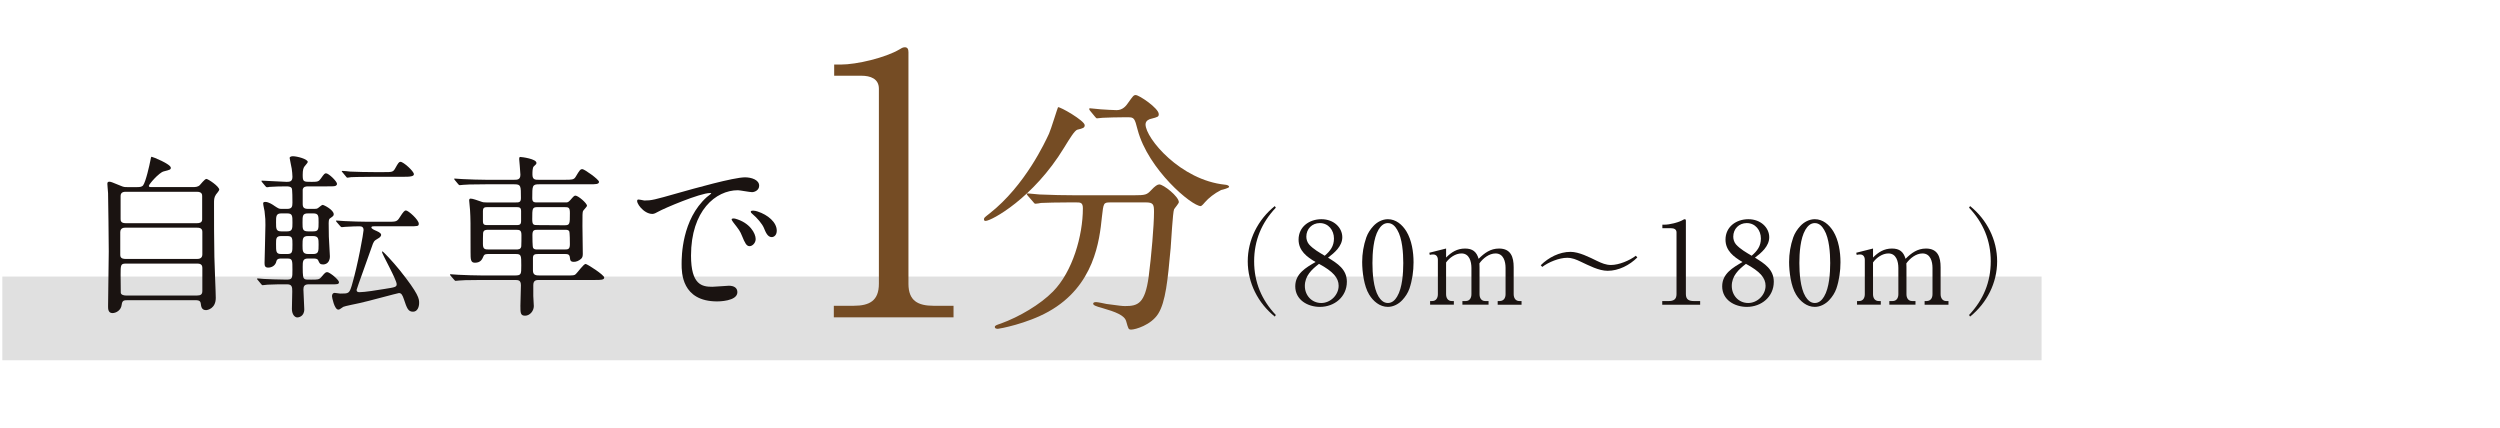
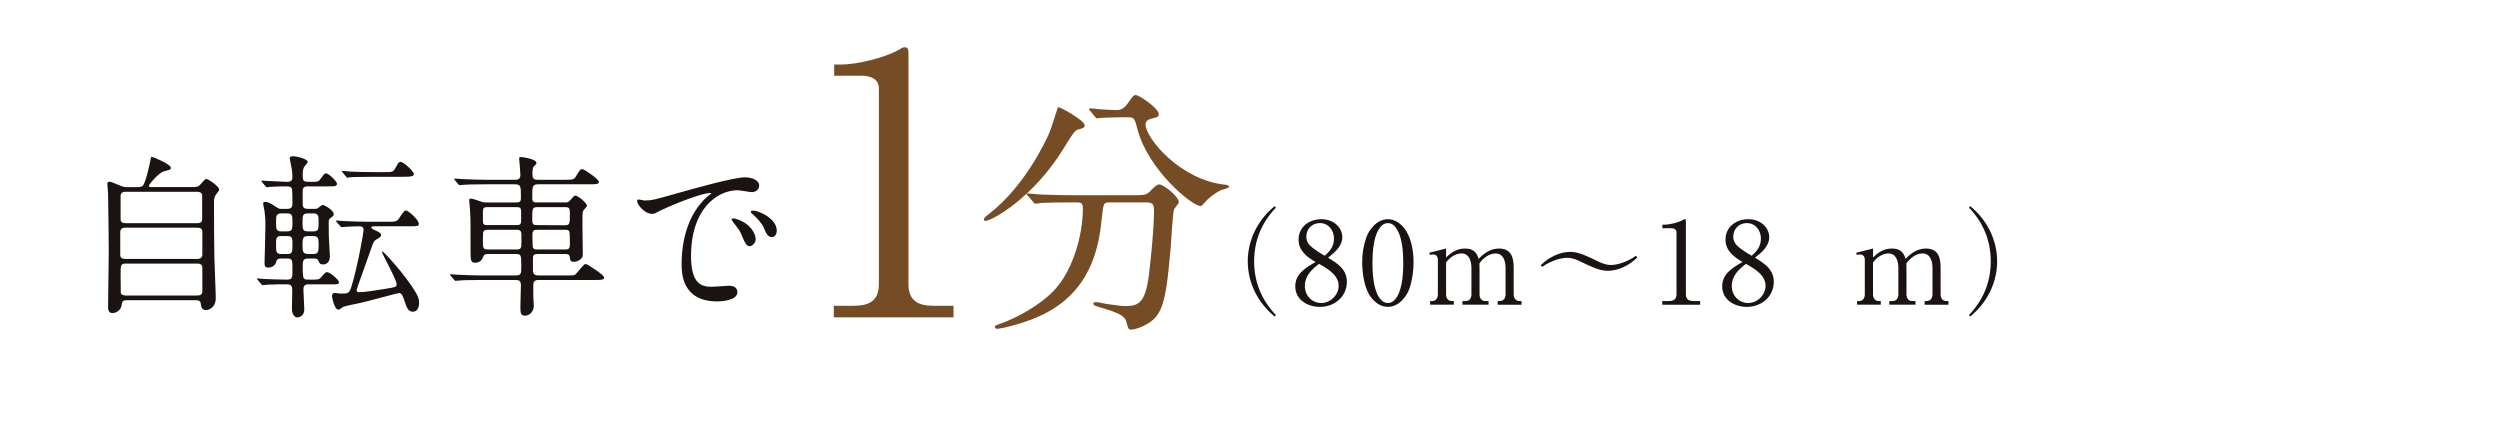
<svg xmlns="http://www.w3.org/2000/svg" id="_レイヤー_2" width="416" height="71.16" viewBox="0 0 416 71.16">
  <defs>
    <style>.cls-1{fill:none;}.cls-2{fill:#e0e0e0;}.cls-3{fill:#1a1311;}.cls-4{fill:#754c24;}</style>
  </defs>
  <g id="_レイヤー_13">
-     <rect class="cls-2" x=".388" y="46.017" width="339.332" height="13.928" />
    <path class="cls-3" d="M31.93,31.133c.551,0,.957,0,1.305-.318.145-.144.841-1.044,1.103-1.044.29,0,2.146,1.247,2.146,1.796,0,.144-.464.694-.551.81-.319.465-.319.899-.319,1.422,0,2.902,0,6.032.059,8.963,0,.955.231,5.742.231,6.814,0,1.768-1.363,2.028-1.624,2.028-.754,0-.811-.638-.87-1.072-.058-.58-.521-.58-.928-.58h-11.194c-.638,0-.957,0-1.044.783-.115.928-.957,1.362-1.537,1.362-.725,0-.725-.754-.725-1.103,0-1.303.116-7.711.116-9.16,0-.755-.087-9.254-.116-9.69-.058-.838-.116-1.301-.116-1.533,0-.203.029-.377.319-.377.231,0,.406.059,1.798.639.609.26.725.26,1.19.26h1.682c.29,0,.725,0,.957-.289.464-.639,1.073-3.422,1.188-4.031.116-.639.145-.725.232-.725.174,0,3.19,1.217,3.19,1.826,0,.319-.175.348-1.19.609-.783.203-2.465,2.147-2.465,2.406,0,.203.174.203.58.203h6.583ZM20.852,37.887c-.203,0-.841,0-.841.754v3.803c0,.639.638.639.87.639h11.977c.696,0,.812-.465.812-.727v-3.801c0-.668-.639-.668-.899-.668h-11.919ZM20.909,31.912c-.58,0-.841.232-.841.727v3.772c0,.262,0,.727.812.727h11.89c.232,0,.87,0,.87-.609v-3.889c0-.232,0-.727-.87-.727h-11.861ZM32.8,49.172c.58,0,.87-.175.87-.755v-3.86c0-.377-.175-.695-.812-.695h-11.948c-.841,0-.841.289-.841,1.828,0,.144.029,2.844.029,3.018.029.348.493.465.841.465h11.861Z" />
    <path class="cls-3" d="M52.259,34.758c.232,0,.493,0,.668-.144.116-.059.607-.521.753-.521.231,0,1.853.84,1.853,1.562,0,.261-.145.348-.638.696-.203.145-.203.552-.203.784,0,.144.028,2.173.028,2.231.059,1.103.175,3.135.175,3.279,0,1.362-1.043,1.362-1.13,1.362-.52,0-.607-.203-.81-.668-.116-.29-.436-.319-.784-.319h-.93c-.871,0-.871.494-.871,1.423,0,1.538.087,1.77.232,1.915.174.175.29.175,1.19.175,1.074,0,1.307,0,1.653-.405.638-.754.725-.842,1.015-.842.377,0,1.943,1.247,1.943,1.68,0,.347-.349.347-1.044.347h-4.003c-.725,0-.869.349-.869.87,0,.464.144,2.755.144,3.277,0,1.305-1.073,1.363-1.16,1.363-.377,0-.898-.435-.898-1.422,0-.406.058-2.465.058-2.929,0-.667-.029-1.16-.842-1.16-1.132,0-2.291,0-3.246.058-.087,0-.782.088-.84.088-.116,0-.175-.116-.262-.203l-.551-.664c-.087-.086-.116-.144-.116-.174,0-.059.059-.087.087-.087.145,0,.899.087,1.044.087.349.029,2.666.116,3.769.116.987,0,.987-.261.987-1.655,0-1.538,0-1.857-.814-1.857h-1.045c-.291,0-.697,0-.814.465-.144.696-.753,1.045-1.36,1.045-.521,0-.608-.291-.608-.755,0-.349.145-5.364.145-6.321,0-.87,0-1.045-.145-2.32-.028-.172-.231-1.042-.231-1.274,0-.145.058-.261.348-.261.579,0,1.303.493,1.534.667.667.435.754.493,1.16.493h.959c.783,0,.871-.377.871-1.045,0-.464,0-2.177-.116-2.38-.175-.319-.61-.319-.959-.319-.639,0-2.147.029-2.755.087-.058.029-.347.058-.405.058-.086,0-.173-.058-.26-.174l-.552-.664q-.115-.144-.115-.202c0-.058.058-.058.087-.058.58,0,3.478.203,4.116.203.523,0,.959-.059.959-.842,0-.406-.059-.869-.116-1.334-.029-.261-.349-1.623-.349-1.797,0-.262.406-.291.551-.291.666,0,2.463.465,2.463.957,0,.145-.464.609-.552.754-.174.232-.29.58-.29,1.393,0,1.16.116,1.16,1.51,1.16.987,0,1.162-.059,1.509-.551.55-.783.637-.871.868-.871.435,0,1.826,1.334,1.826,1.768,0,.115-.116.289-.319.347-.231.058-.608.058-1.391.058h-3.103c-.435,0-.814.059-.9.552v2.351c0,.609.203.842.9.842h.987ZM47.793,38.5c.871,0,.871-.465.871-1.453,0-1.132,0-1.538-.871-1.538h-.987c-.872,0-.872.493-.872,1.48,0,1.075,0,1.511.872,1.511h.987ZM46.806,39.279c-.872,0-.872.406-.872,1.335,0,1.278,0,1.655.872,1.655h.987c.871,0,.871-.349.871-1.568,0-1.074,0-1.422-.871-1.422h-.987ZM52.113,38.5c.9,0,.9-.35.9-1.511,0-1.074,0-1.48-.9-1.48h-.842c-.93,0-.93.378-.93,1.538,0,1.075,0,1.453.93,1.453h.842ZM51.272,39.279c-.93,0-.93.435-.93,1.567,0,.899,0,1.423.959,1.423h.783c.93,0,.93-.435.93-1.568,0-.929,0-1.422-.93-1.422h-.812ZM56.029,36.961c-.087-.116-.115-.145-.115-.203,0-.059.028-.059.115-.059.203,0,1.073.088,1.276.088,1.421.058,2.61.115,3.971.115h3.162c1.451,0,1.625,0,2.089-.754.608-.957.81-1.131,1.014-1.131.405,0,2.144,1.566,2.144,2.204,0,.435-.174.435-1.739.435h-5.714c-.203,0-.435,0-.435.203s.581.465.812.551c.668.291.814.493.814.668,0,.289-.349.521-.522.608-.697.405-.726.493-1.045,1.421-.377,1.131-2.519,6.989-2.519,7.135,0,.377.348.377.493.377.869,0,3.013-.349,4.058-.522,1.829-.29,2.119-.319,2.119-.811,0-.726-2.438-5.047-2.438-5.336,0-.029,0-.117.059-.117.144,0,1.741,1.711,2.872,3.103,3.216,4.031,3.245,4.785,3.245,5.481,0,.668-.29,1.451-1.015,1.451-.81,0-1.014-.552-1.535-2.117-.231-.668-.405-.986-.811-.986-.174,0-5.568,1.478-6.611,1.682-.377.088-2.436.493-2.639.609-.58.406-.667.464-.841.464-.639,0-1.044-2.03-1.044-2.204,0-.493.29-.58.435-.58.145,0,.783.116.928.116,1.393,0,1.508,0,1.914-1.306,1.044-3.508,1.973-8.844,1.973-9.25,0-.522-.29-.639-.696-.639-.203,0-1.653.029-2.32.088-.116,0-.521.057-.608.057-.059,0-.175-.057-.262-.174l-.58-.666ZM63.943,28.638c1.275,0,1.478,0,1.827-.638.492-.899.638-1.074.869-1.074.493,0,2.233,1.566,2.233,2.06,0,.203-.174.29-.435.349-.319.086-.899.086-1.624.086h-4.728c-2.552,0-3.364.059-3.654.059-.087.029-.521.087-.608.087-.116,0-.174-.087-.261-.203l-.552-.667c-.115-.115-.144-.144-.144-.174,0-.059.058-.087.116-.087.203,0,1.102.087,1.275.116,1.421.058,2.61.087,3.974.087h1.711Z" />
    <path class="cls-3" d="M89.581,42.266c-.609,0-.899.087-.899.668v2.09c0,.783.551.812,1.073.812h4.466c1.218,0,1.363,0,1.595-.232.29-.261,1.306-1.684,1.624-1.684.262,0,3.103,1.829,3.103,2.263,0,.404-.58.404-1.566.404h-9.192c-.522,0-1.045,0-1.045.87v1.798c0,.261.088,1.421.088,1.682,0,.811-.667,1.595-1.45,1.595s-.783-.492-.783-1.652c0-.551.087-2.9.087-3.393,0-.899-.435-.899-1.102-.899h-5.481c-2.552,0-3.393.058-3.654.087-.115,0-.521.059-.638.059-.087,0-.116-.059-.232-.175l-.579-.663c-.116-.145-.116-.174-.116-.203,0-.059.028-.059.116-.059.174,0,1.072.088,1.275.088,1.421.058,2.61.115,3.974.115h5.394c1.102,0,1.102-.174,1.102-1.654,0-1.713,0-1.916-.957-1.916h-4.407c-.464,0-.783,0-.929.377-.202.465-.435,1.074-1.421,1.074-.725,0-.725-.58-.725-1.797,0-4.958,0-5.539-.087-6.961,0-.232-.145-1.361-.145-1.594,0-.144.029-.318.232-.318.377,0,1.131.29,1.653.465.435.174.638.174,1.015.174h4.814c.552,0,.899,0,.899-.727,0-2.061,0-2.293-1.102-2.293h-4.785c-2.553,0-3.394.058-3.684.087-.087,0-.521.058-.608.058-.116,0-.145-.058-.262-.174l-.551-.664q-.116-.144-.116-.202c0-.058.029-.058.088-.058.202,0,1.102.086,1.275.086,1.421.059,2.61.117,3.974.117h4.61c.551,0,1.073,0,1.073-.842,0-.406-.203-2.523-.203-2.609,0-.262.087-.349.145-.349.29,0,2.726.319,2.726.986,0,.202-.058.231-.435.579-.232.203-.232.957-.232,1.363,0,.871.464.871,1.073.871h4.263c1.218,0,1.566,0,1.856-.494.695-1.16.782-1.275,1.131-1.275.318,0,2.755,1.711,2.755,2.115s-.58.404-1.566.404h-8.41c-1.131,0-1.131.232-1.131,2.322,0,.697.349.697.899.697h4.64c.319,0,.435,0,.783-.377.58-.668.667-.756.87-.756.435,0,1.914,1.248,1.914,1.682,0,.172-.609.753-.667.898-.087.348-.087.465-.087,2.467,0,.723.058,3.944.058,4.608,0,.349-.029.638-.29.87-.406.349-.811.494-1.188.494-.609,0-.609-.291-.667-.697-.059-.609-.377-.609-1.044-.609h-4.205ZM81.258,34.465c-.58,0-.899,0-.899.668v1.654c0,.668.29.668.899.668h4.523c.609,0,.929,0,.929-.668v-1.654c0-.668-.319-.668-.929-.668h-4.523ZM81.374,38.234c-.522,0-.899,0-.986.523-.029.115-.029,1.567-.029,1.828,0,.871.29.93,1.016.93h4.379c.521,0,.898,0,.985-.523.029-.144.029-1.596.029-1.857,0-.871-.29-.9-1.015-.9h-4.379ZM89.465,34.465c-.899,0-.899.203-.899,2.004,0,.957.203.986.899.986l4.466.029c.899,0,.899-.203.899-2.033,0-.928-.203-.986-.899-.986h-4.466ZM89.494,38.234c-.639,0-.899.059-.899.9,0,.29,0,1.945.116,2.119.144.262.435.262.783.262h4.436c.638,0,.899-.059.899-.9,0-.29,0-1.945-.116-2.148-.145-.232-.406-.232-.783-.232h-4.436Z" />
    <path class="cls-3" d="M107.214,33.365c1.218,0,1.652-.117,5.626-1.248,2.581-.725,9.222-2.609,11.136-2.609,1.044,0,2.349.406,2.349,1.392,0,.754-.754,1.073-1.188,1.073-.377,0-2.03-.319-2.35-.319-3.683,0-7.801,3.394-7.801,10.875,0,4.872,1.827,5.191,3.538,5.191.435,0,2.494-.175,2.755-.175.899,0,1.421.377,1.421,1.074,0,1.536-3.189,1.536-3.363,1.536-5.916,0-5.916-4.843-5.916-6.206,0-1.275.028-7.424,4.205-11.164.115-.088.725-.552.725-.609,0-.059-.116-.059-.174-.059-1.683,0-7.686,2.553-8.643,3.103-.377.203-.667.377-.985.377-1.45,0-2.842-1.943-2.465-2.35.115-.144.957.117,1.131.117ZM125.744,39.773c0,.667-.551,1.19-1.015,1.19-.521,0-.783-.551-1.247-1.683-.318-.811-.521-1.073-1.45-2.262-.087-.116-.29-.406-.29-.522,0-.144.319-.174.58-.115,2.465.666,3.422,2.465,3.422,3.393ZM129.254,38.381c0,.755-.464,1.074-.842,1.074-.695,0-1.015-.842-1.305-1.537-.261-.639-1.131-1.683-1.914-2.32-.144-.116-.261-.232-.261-.377,0-.174.319-.174.406-.174.231,0,.551.086.725.144,1.711.551,3.19,1.799,3.19,3.189Z" />
    <path class="cls-4" d="M180.496,20.834c0,.44-.307.527-1.23.748-.441.131-1.232,1.408-2.201,2.992-5.104,8.403-12.1,12.188-13.068,12.188-.176,0-.264-.088-.264-.264,0-.265.088-.309.924-.969,5.941-4.664,9.285-11.968,9.9-13.287.309-.66,1.453-4.4,1.496-4.4.309-.133,4.443,2.244,4.443,2.992ZM184.766,33.682c-1.145,0-1.145.088-1.408,2.42-.397,3.872-1.232,11.484-8.889,15.752-3.607,2.023-8.184,2.859-8.404,2.859-.131,0-.527,0-.527-.307,0-.221.221-.309,1.012-.572,3.037-1.101,6.557-3.168,8.668-5.324,3.256-3.301,4.973-9.284,4.973-13.86,0-.968-.441-.968-1.1-.968h-1.32c-1.629,0-3.74.044-4.533.088-.176.044-.791.132-.924.132-.176,0-.264-.132-.397-.308l-.879-1.012c-.133-.176-.176-.221-.176-.265,0-.088.043-.132.176-.132.309,0,1.627.176,1.935.176,2.156.088,3.961.133,6.029.133h9.635c1.98,0,2.201-.088,2.904-.836.66-.705,1.057-.969,1.363-.969.705,0,3.256,2.023,3.256,2.948,0,.22-.703,1.012-.791,1.188-.221.44-.484,5.455-.572,6.467-.484,5.324-.836,8.933-2.068,10.912-1.188,1.893-3.828,2.641-4.488,2.641-.482,0-.482-.133-.836-1.364-.264-1.012-1.76-1.584-4.047-2.243-.969-.265-1.453-.441-1.453-.705s.397-.264.484-.264c.309,0,1.496.264,1.717.309,2.332.308,2.596.352,3.123.352,2.113,0,3.301-.397,3.916-4.928.441-3.389.881-8.492.881-10.736,0-1.188-.088-1.584-1.32-1.584h-5.939ZM186.965,19.514c-1.1,0-2.596.044-3.519.088-.133,0-.748.088-.881.088-.131,0-.176-.044-.352-.264l-.836-1.012c-.088-.088-.133-.221-.133-.309,0-.044.045-.088.133-.088.264,0,1.539.176,1.805.176.482.045,2.332.133,2.639.133,1.012,0,1.584-.748,1.85-1.145.879-1.232.967-1.364,1.318-1.364.572,0,3.828,2.2,3.828,3.168,0,.44-.131.484-1.32.792-.219.045-.879.264-.879.924,0,2.289,5.809,9.284,13.244,10.032.131,0,.66.089.66.352,0,.22-1.145.483-1.32.527-1.145.572-2.111,1.364-2.684,2.024-.088.132-.572.659-.705.659-1.496,0-8.756-6.071-10.516-12.715-.484-1.893-.572-2.068-1.584-2.068h-.748Z" />
    <path class="cls-4" d="M142.048,50.881c2.64,0,4.199-.84,4.199-3.66V14.762c0-1.68-1.44-2.159-2.88-2.159h-4.56v-1.86h1.08c2.7,0,7.439-1.14,9.779-2.519.301-.18.54-.359.9-.359.479,0,.6.359.6.84v38.518c0,2.82,1.56,3.66,4.2,3.66h3.3v1.92h-19.919v-1.92h3.3Z" />
    <path class="cls-3" d="M212.127,52.68c-2.792-2.241-4.502-5.604-4.502-9.194s1.71-6.953,4.502-9.194l.171.266c-2.374,2.508-3.609,5.471-3.609,8.929s1.235,6.421,3.609,8.929l-.171.266Z" />
    <path class="cls-3" d="M224.118,46.886c0,2.508-2.071,4.18-4.483,4.18-2.033,0-4.104-1.159-4.104-3.42,0-2.108,1.767-3.115,3.382-4.046-1.444-.836-2.831-1.881-2.831-3.724,0-2.147,1.786-3.4,3.8-3.4,2.089,0,3.477,1.425,3.477,3.001,0,1.482-1.292,2.584-2.375,3.4,1.577.969,3.135,1.938,3.135,4.009ZM217.127,47.589c0,1.558,1.14,2.83,2.735,2.83,1.52,0,2.888-1.33,2.888-2.868,0-1.31-.912-2.375-3.268-3.647-1.234.949-2.356,2.014-2.356,3.686ZM221.971,39.685c0-1.367-.911-2.564-2.356-2.564-1.292,0-2.241.969-2.241,2.261,0,.456.151.931.456,1.292.722.798,1.69,1.329,2.603,1.881.931-.798,1.538-1.596,1.538-2.869Z" />
    <path class="cls-3" d="M234.53,48.025c-.247.703-.665,1.349-1.178,1.899-.608.665-1.501,1.141-2.413,1.141-1.349,0-2.45-.95-3.115-2.052-.855-1.387-1.159-3.8-1.159-5.414,0-1.388.229-2.774.685-4.085.247-.703.664-1.349,1.178-1.899.607-.665,1.501-1.14,2.412-1.14,1.349,0,2.394.911,3.078,2.014.893,1.463,1.196,3.438,1.196,5.147,0,1.482-.209,2.983-.684,4.389ZM229.382,38.223c-.855,1.444-1.007,3.876-1.007,5.548,0,1.652.152,4.141,1.007,5.565.361.57.836,1.083,1.558,1.083.723,0,1.197-.494,1.539-1.063.874-1.444,1.025-3.914,1.025-5.585,0-1.634-.151-4.123-1.007-5.528-.342-.589-.816-1.121-1.558-1.121-.722,0-1.196.513-1.558,1.102Z" />
    <path class="cls-3" d="M240.629,42.858c.874-.893,1.843-1.501,3.154-1.501,1.253,0,1.918.532,2.26,1.71.97-.969,1.977-1.71,3.401-1.71,1.976,0,2.432,1.425,2.432,3.115v4.483c0,.589.284,1.14.949,1.14h.361v.608h-3.971v-.608h.342c.685-.019.969-.531.969-1.14v-4.369c0-1.083-.342-2.412-1.671-2.412-1.065,0-2.09.816-2.679,1.652.019.209.019.436.019.645v4.483c0,.608.285,1.14.95,1.14h.551v.608h-4.351v-.608h.551c.665,0,.95-.531.95-1.14v-4.369c0-1.063-.342-2.412-1.653-2.412-1.007,0-1.994.702-2.564,1.5v5.281c0,.608.285,1.14.95,1.14h.342v.608h-3.951v-.608h.342c.684,0,.95-.551.95-1.14v-5.718c0-.494-.247-.893-.779-.893-.19,0-.38.019-.57.075l-.075-.36,2.792-.703v1.501Z" />
    <path class="cls-3" d="M261.32,41.908c1.443,0,3.153.893,4.445,1.52.76.361,1.463.665,2.299.665,1.329,0,3.096-.74,4.141-1.538l.247.284c-1.272,1.273-3.097,2.223-4.939,2.223-1.481,0-3.134-.893-4.483-1.52-.76-.36-1.405-.645-2.26-.645-1.33,0-3.097.722-4.142,1.52l-.247-.285c1.292-1.292,3.115-2.223,4.939-2.223Z" />
    <path class="cls-3" d="M277.642,50.096c.836,0,1.33-.266,1.33-1.158v-10.277c0-.532-.456-.685-.912-.685h-1.443v-.589h.342c.855,0,2.356-.36,3.097-.798.095-.057.171-.113.284-.113.152,0,.19.113.19.266v12.196c0,.893.494,1.158,1.33,1.158h1.045v.608h-6.308v-.608h1.045Z" />
    <path class="cls-3" d="M295.159,46.886c0,2.508-2.071,4.18-4.483,4.18-2.033,0-4.104-1.159-4.104-3.42,0-2.108,1.767-3.115,3.382-4.046-1.444-.836-2.831-1.881-2.831-3.724,0-2.147,1.786-3.4,3.8-3.4,2.089,0,3.477,1.425,3.477,3.001,0,1.482-1.292,2.584-2.375,3.4,1.577.969,3.135,1.938,3.135,4.009ZM288.168,47.589c0,1.558,1.14,2.83,2.735,2.83,1.52,0,2.888-1.33,2.888-2.868,0-1.31-.912-2.375-3.268-3.647-1.234.949-2.356,2.014-2.356,3.686ZM293.012,39.685c0-1.367-.911-2.564-2.356-2.564-1.292,0-2.241.969-2.241,2.261,0,.456.151.931.456,1.292.722.798,1.69,1.329,2.603,1.881.931-.798,1.538-1.596,1.538-2.869Z" />
-     <path class="cls-3" d="M305.57,48.025c-.247.703-.665,1.349-1.178,1.899-.608.665-1.501,1.141-2.413,1.141-1.349,0-2.45-.95-3.115-2.052-.855-1.387-1.159-3.8-1.159-5.414,0-1.388.229-2.774.685-4.085.247-.703.665-1.349,1.178-1.899.607-.665,1.501-1.14,2.412-1.14,1.349,0,2.394.911,3.078,2.014.893,1.463,1.196,3.438,1.196,5.147,0,1.482-.209,2.983-.684,4.389ZM300.422,38.223c-.855,1.444-1.007,3.876-1.007,5.548,0,1.652.152,4.141,1.007,5.565.361.57.836,1.083,1.558,1.083s1.197-.494,1.539-1.063c.874-1.444,1.025-3.914,1.025-5.585,0-1.634-.151-4.123-1.007-5.528-.342-.589-.816-1.121-1.558-1.121-.722,0-1.196.513-1.558,1.102Z" />
    <path class="cls-3" d="M311.67,42.858c.874-.893,1.843-1.501,3.154-1.501,1.253,0,1.918.532,2.26,1.71.97-.969,1.977-1.71,3.401-1.71,1.976,0,2.432,1.425,2.432,3.115v4.483c0,.589.284,1.14.949,1.14h.361v.608h-3.971v-.608h.342c.685-.019.969-.531.969-1.14v-4.369c0-1.083-.342-2.412-1.671-2.412-1.065,0-2.09.816-2.679,1.652.019.209.019.436.019.645v4.483c0,.608.285,1.14.95,1.14h.551v.608h-4.351v-.608h.551c.665,0,.95-.531.95-1.14v-4.369c0-1.063-.342-2.412-1.653-2.412-1.007,0-1.994.702-2.564,1.5v5.281c0,.608.285,1.14.95,1.14h.342v.608h-3.951v-.608h.342c.684,0,.95-.551.95-1.14v-5.718c0-.494-.247-.893-.779-.893-.19,0-.38.019-.57.075l-.075-.36,2.792-.703v1.501Z" />
    <path class="cls-3" d="M331.26,43.485c0-3.458-1.235-6.421-3.609-8.929l.171-.266c2.792,2.241,4.502,5.604,4.502,9.194s-1.71,6.953-4.502,9.194l-.171-.266c2.374-2.508,3.609-5.472,3.609-8.929Z" />
    <rect class="cls-1" y="25.838" width="416" height="19" />
  </g>
</svg>